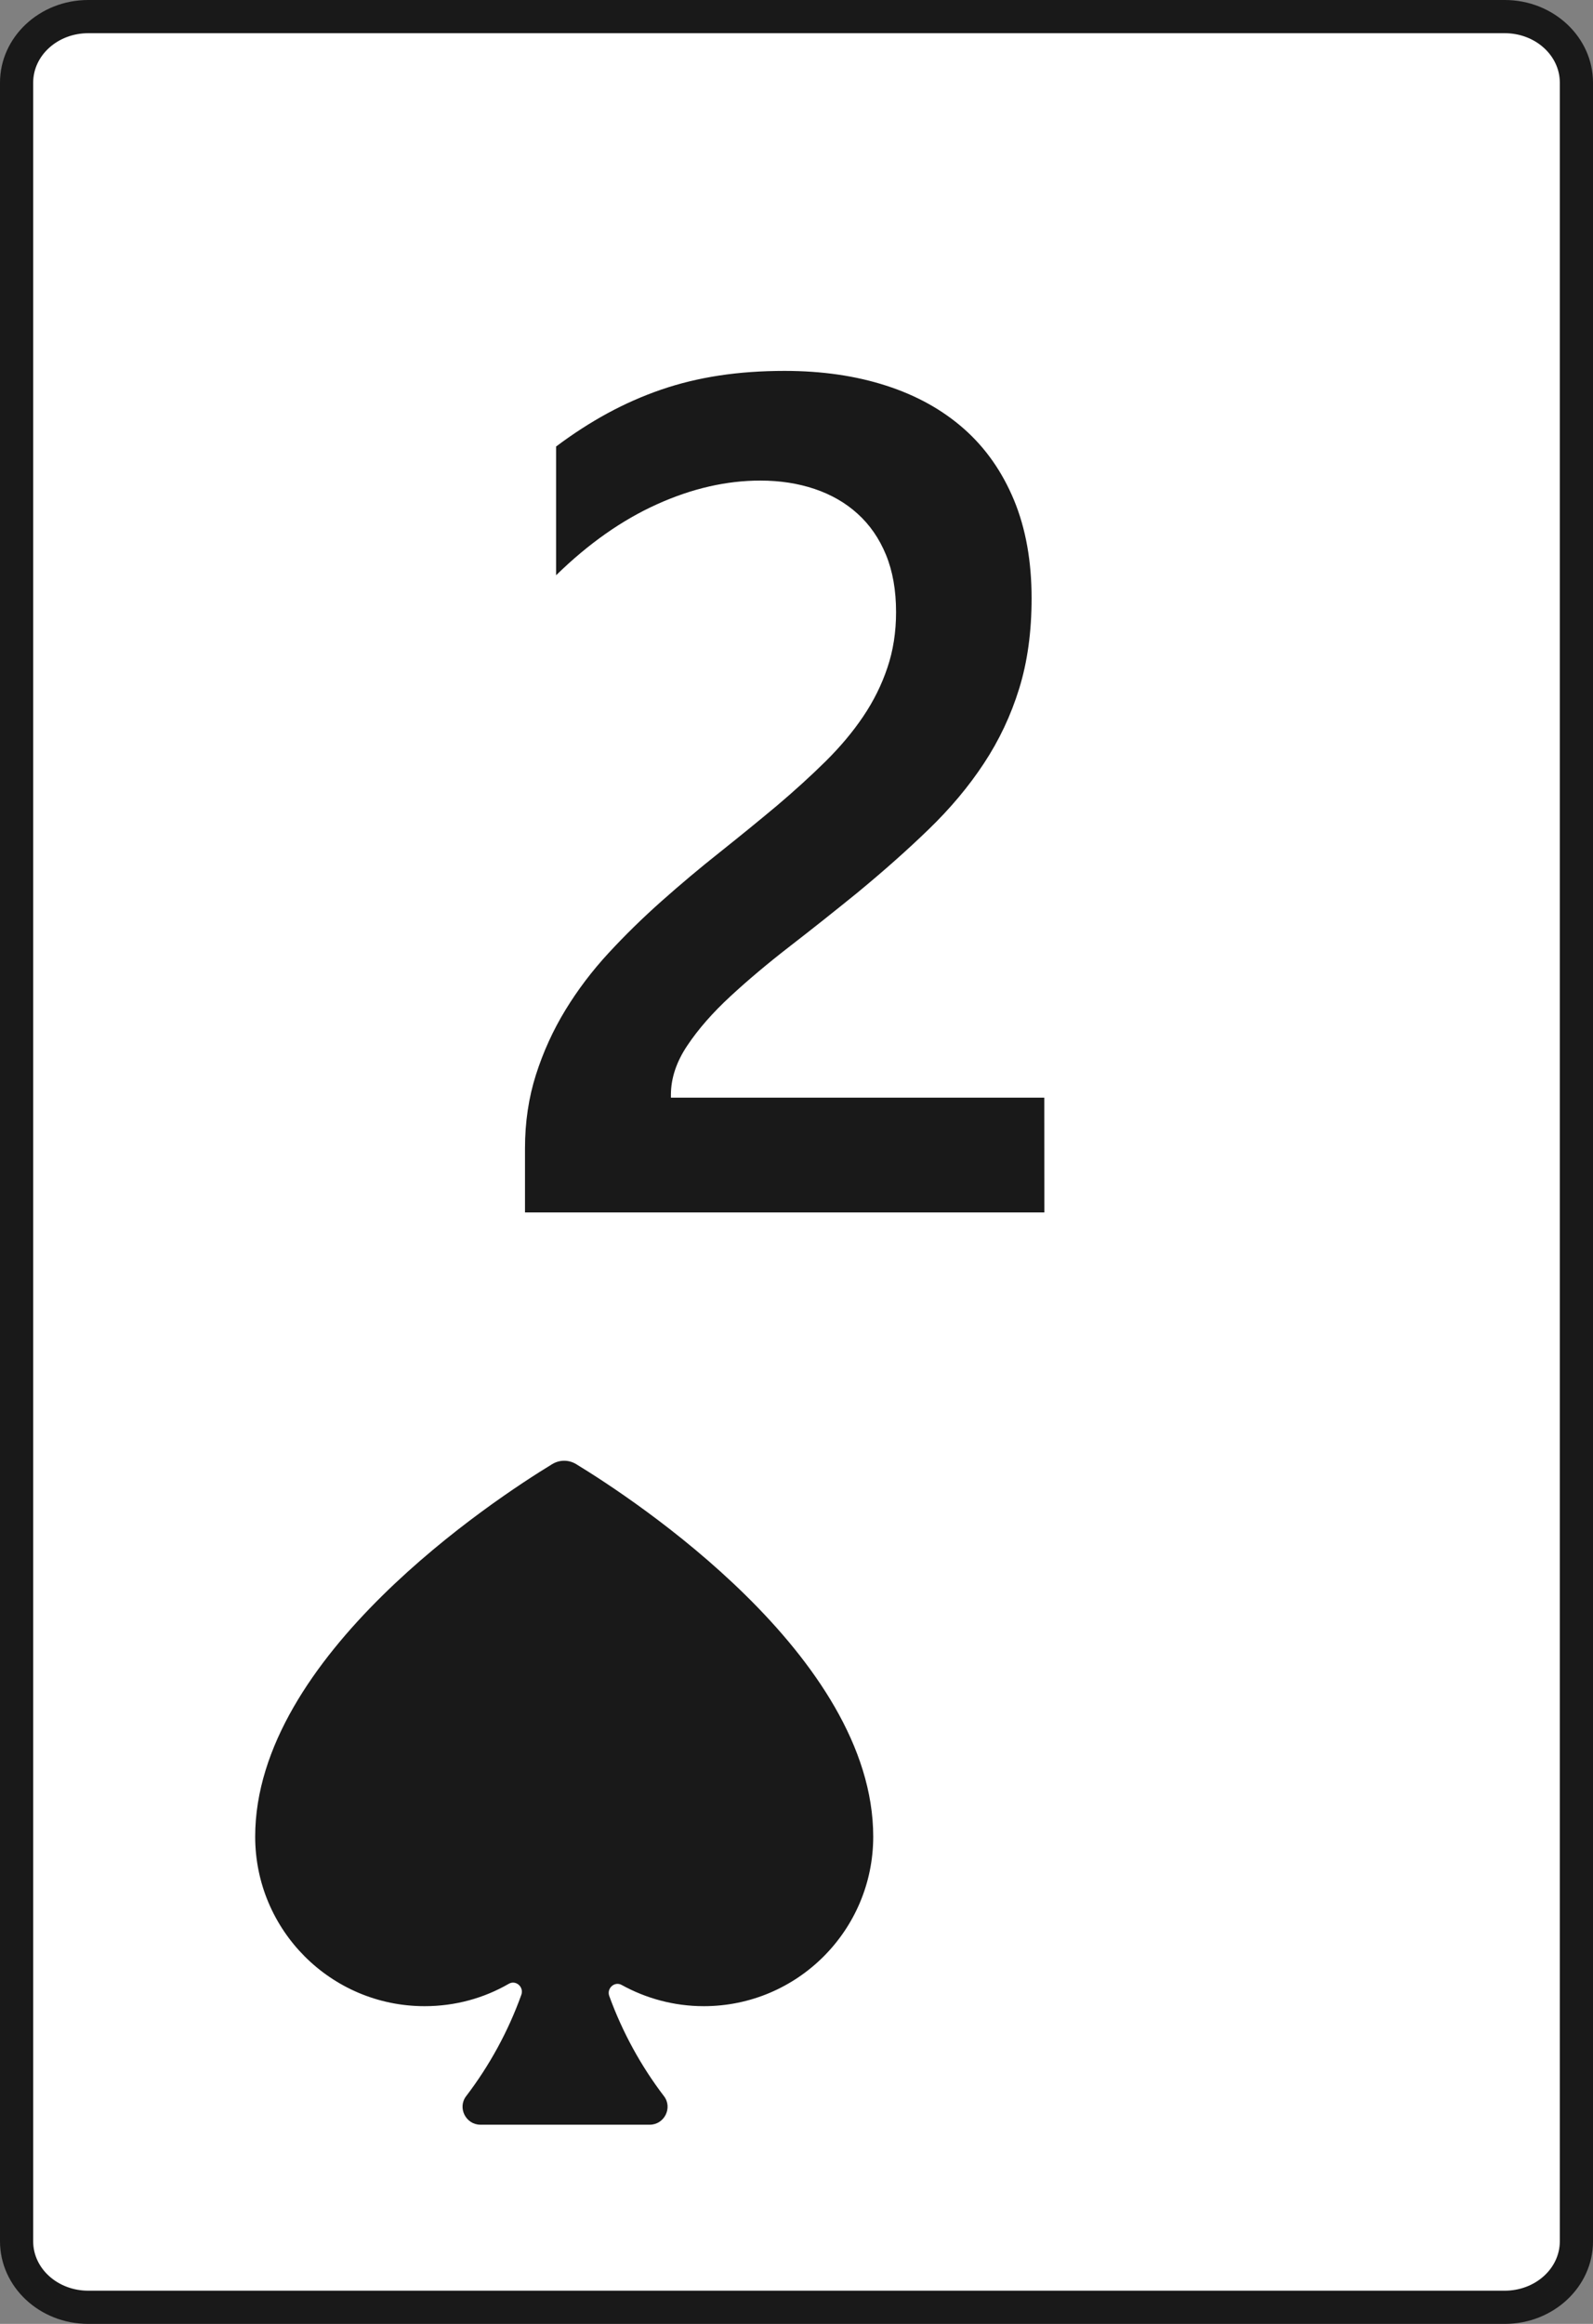
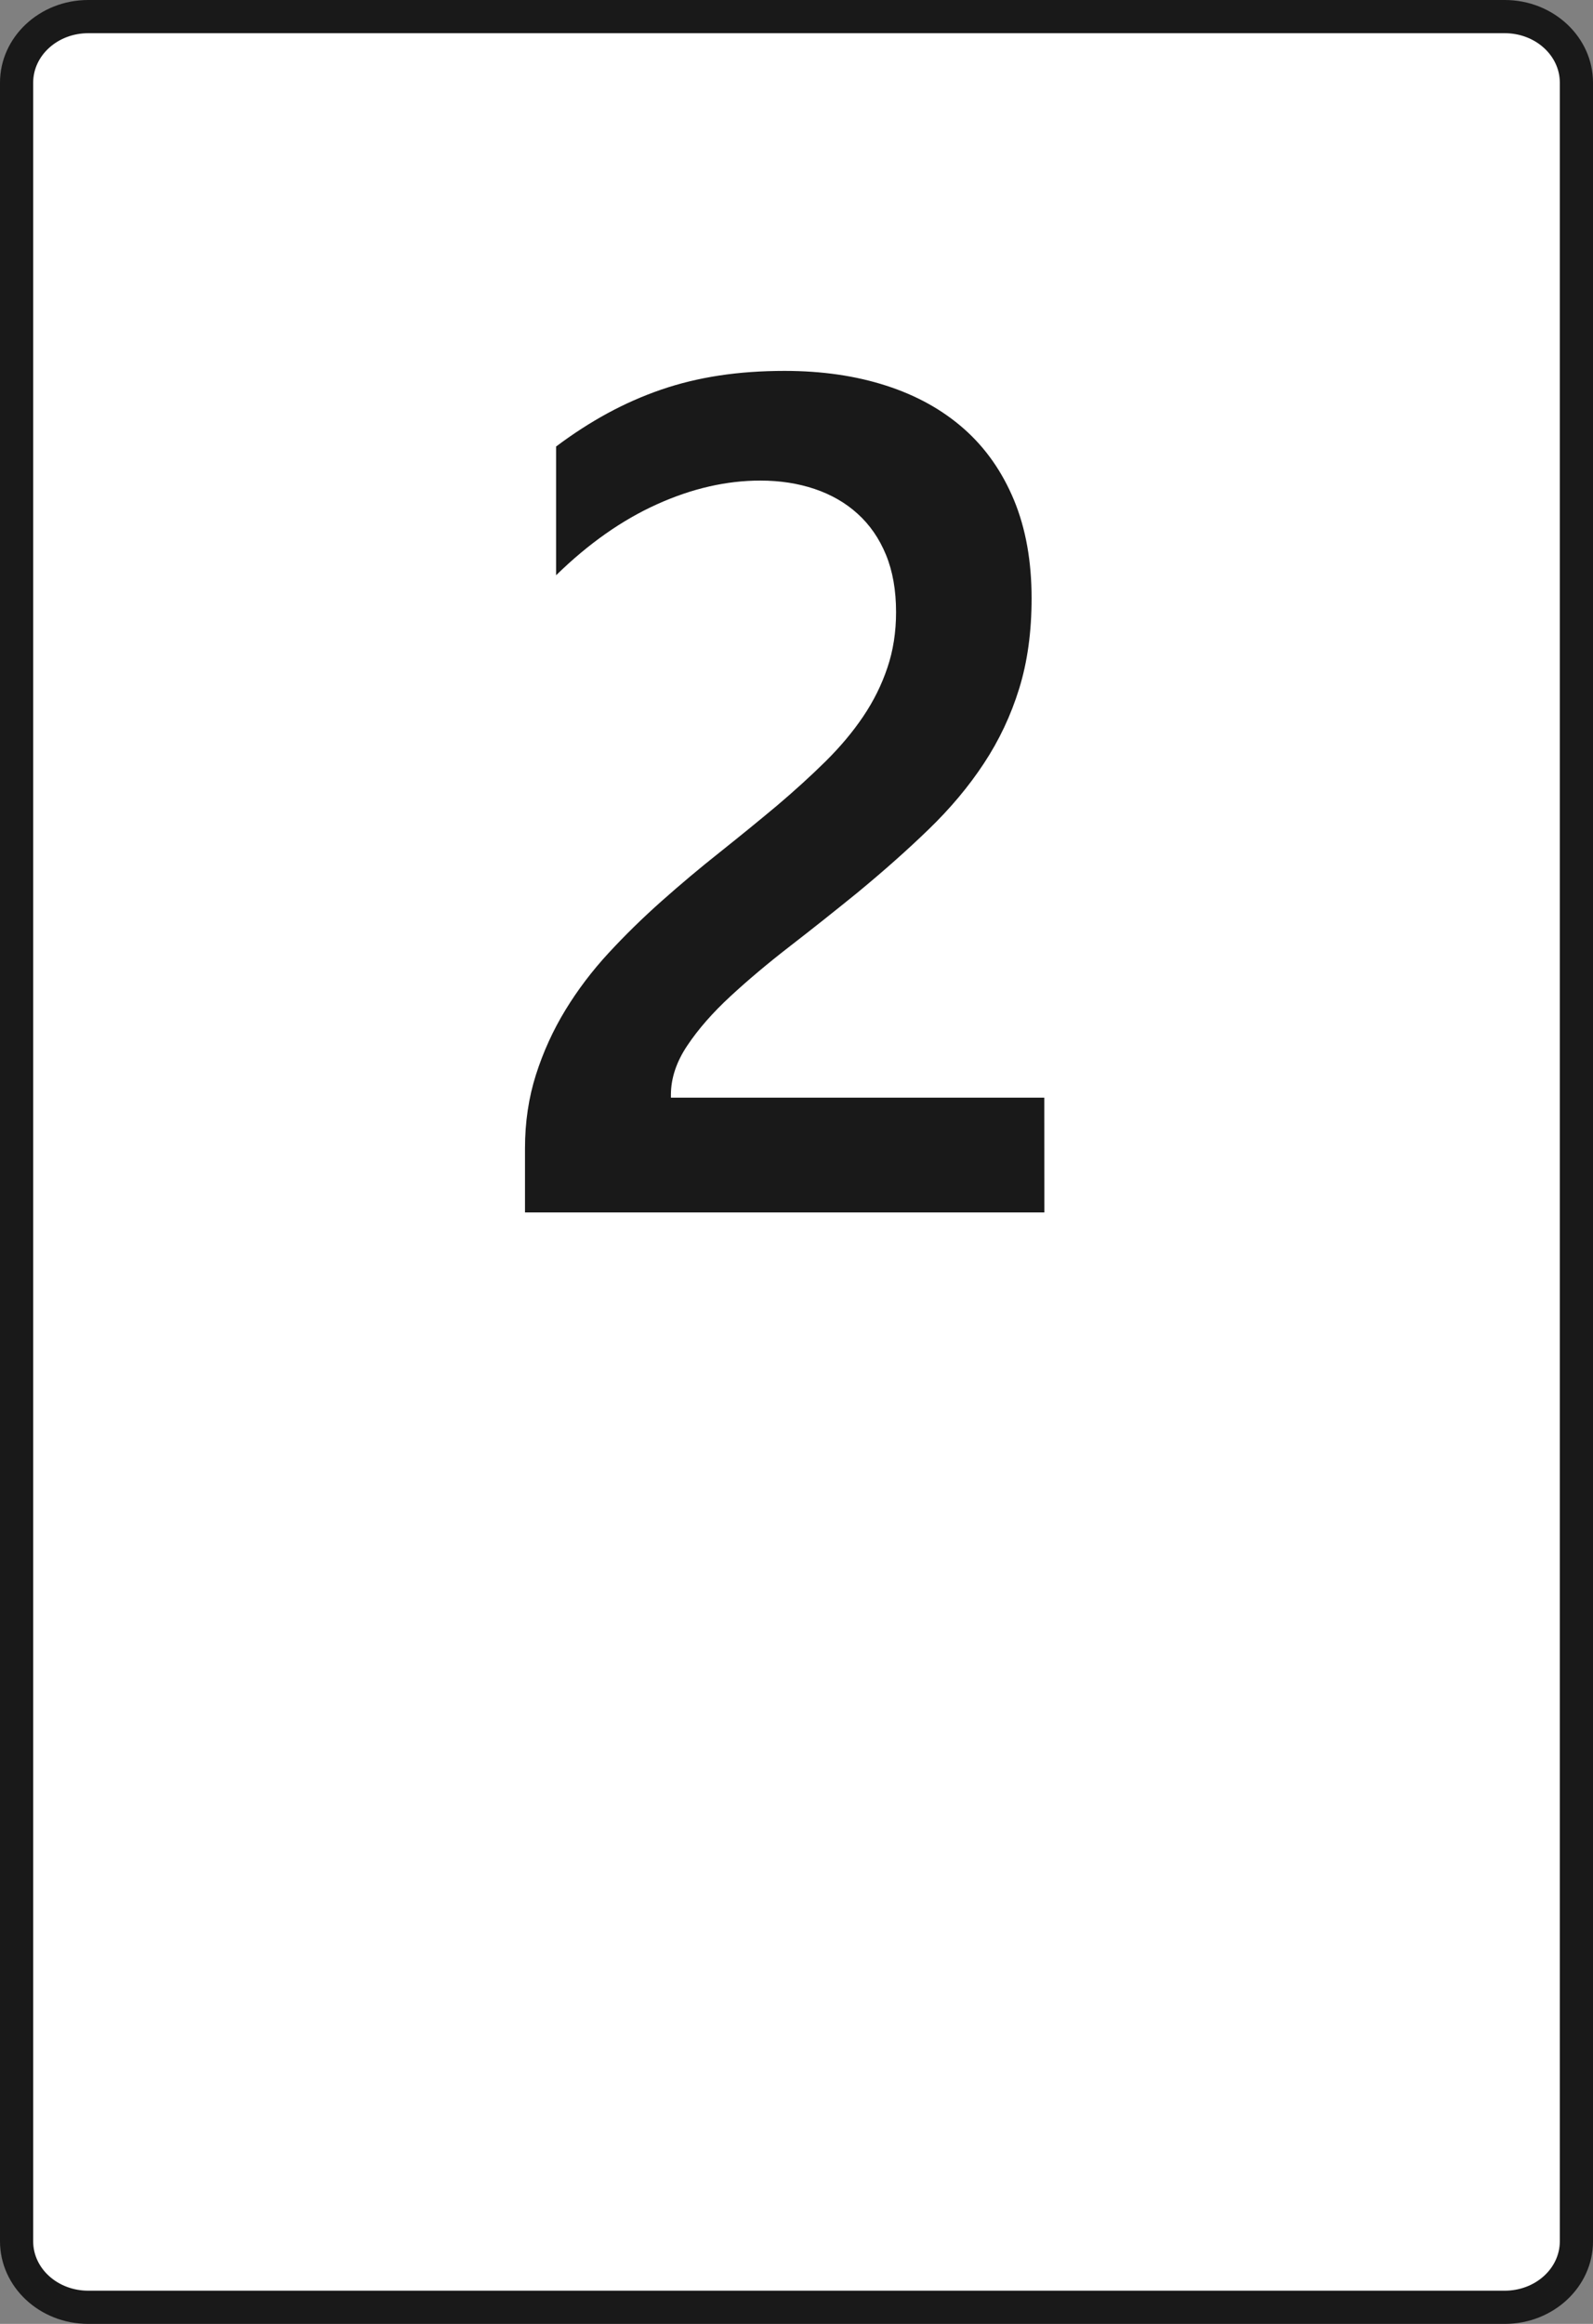
<svg xmlns="http://www.w3.org/2000/svg" version="1.1" id="Layer_1" x="0px" y="0px" width="48px" height="70px" viewBox="0 0 48 70" enable-background="new 0 0 48 70" xml:space="preserve">
  <rect x="0" y="0" width="48" height="70" fill="#808080" stroke="none" />
  <g>
    <path fill="#FFFFFF" d="M2.658,69.5c-1.19,0-2.158-0.893-2.158-1.986V2.489C0.5,1.393,1.468,0.5,2.658,0.5h42.683   c1.19,0,2.159,0.893,2.159,1.989v65.022c0,1.096-0.969,1.987-2.159,1.987L2.658,69.5L2.658,69.5z" />
    <path fill="#191919" d="M45.341,1C46.257,1,47,1.667,47,2.489v65.022C47,68.335,46.257,69,45.341,69H2.658   C1.742,69,1,68.335,1,67.514V2.489C1,1.667,1.742,1,2.658,1H45.341 M45.341,0H2.658C1.192,0,0,1.117,0,2.489v65.022   C0,68.884,1.192,70,2.658,70h42.683C46.807,70,48,68.884,48,67.514V2.489C48,1.117,46.807,0,45.341,0L45.341,0z" />
  </g>
  <g enable-background="new    ">
    <path fill="#191919" d="M31.468,36.521H15.819V34.59c0-0.788,0.11-1.527,0.33-2.217c0.22-0.69,0.516-1.339,0.887-1.948   c0.371-0.608,0.806-1.182,1.304-1.721s1.032-1.061,1.6-1.565c0.568-0.504,1.147-0.991,1.739-1.46   c0.591-0.47,1.171-0.942,1.739-1.417c0.533-0.452,1.02-0.896,1.46-1.33c0.44-0.436,0.817-0.884,1.13-1.348s0.557-0.953,0.73-1.47   C26.912,19.602,27,19.042,27,18.439c0-0.661-0.102-1.237-0.305-1.73c-0.203-0.492-0.487-0.903-0.854-1.234   c-0.362-0.33-0.798-0.579-1.296-0.747c-0.499-0.168-1.043-0.252-1.635-0.252c-1.02,0-2.058,0.237-3.112,0.713   c-1.055,0.475-2.069,1.188-3.042,2.139V13.45c0.51-0.383,1.026-0.716,1.547-1c0.521-0.283,1.061-0.521,1.617-0.713   c0.556-0.191,1.142-0.333,1.756-0.426c0.614-0.093,1.27-0.139,1.965-0.139c1.125,0,2.145,0.148,3.06,0.444   c0.916,0.295,1.697,0.729,2.348,1.304c0.649,0.574,1.15,1.29,1.506,2.147c0.354,0.857,0.529,1.843,0.529,2.956   c0,1.008-0.125,1.915-0.375,2.721c-0.249,0.806-0.604,1.557-1.063,2.252c-0.457,0.695-1.013,1.356-1.66,1.982   c-0.646,0.626-1.371,1.269-2.174,1.93c-0.672,0.545-1.339,1.075-2.006,1.591s-1.267,1.021-1.799,1.513   c-0.533,0.493-0.965,0.985-1.295,1.479c-0.331,0.492-0.496,0.988-0.496,1.486v0.087h11.25L31.468,36.521L31.468,36.521z" />
  </g>
-   <path fill="#191919" d="M17.363,44.104c-0.225-0.138-0.502-0.138-0.727,0c-1.718,1.047-8.947,5.779-8.947,11.219  c0,2.82,2.285,5.107,5.105,5.107c0.923,0,1.787-0.242,2.534-0.673c0.215-0.127,0.464,0.095,0.381,0.329  c-0.397,1.105-0.963,2.137-1.664,3.055C13.779,63.49,14.036,64,14.475,64h5.104c0.439,0,0.695-0.51,0.428-0.859  c-0.692-0.906-1.251-1.924-1.649-3.018c-0.084-0.232,0.163-0.454,0.378-0.33c0.731,0.402,1.573,0.637,2.47,0.637  c2.819,0,5.106-2.287,5.106-5.107C26.311,49.883,19.08,45.15,17.363,44.104z" />
</svg>